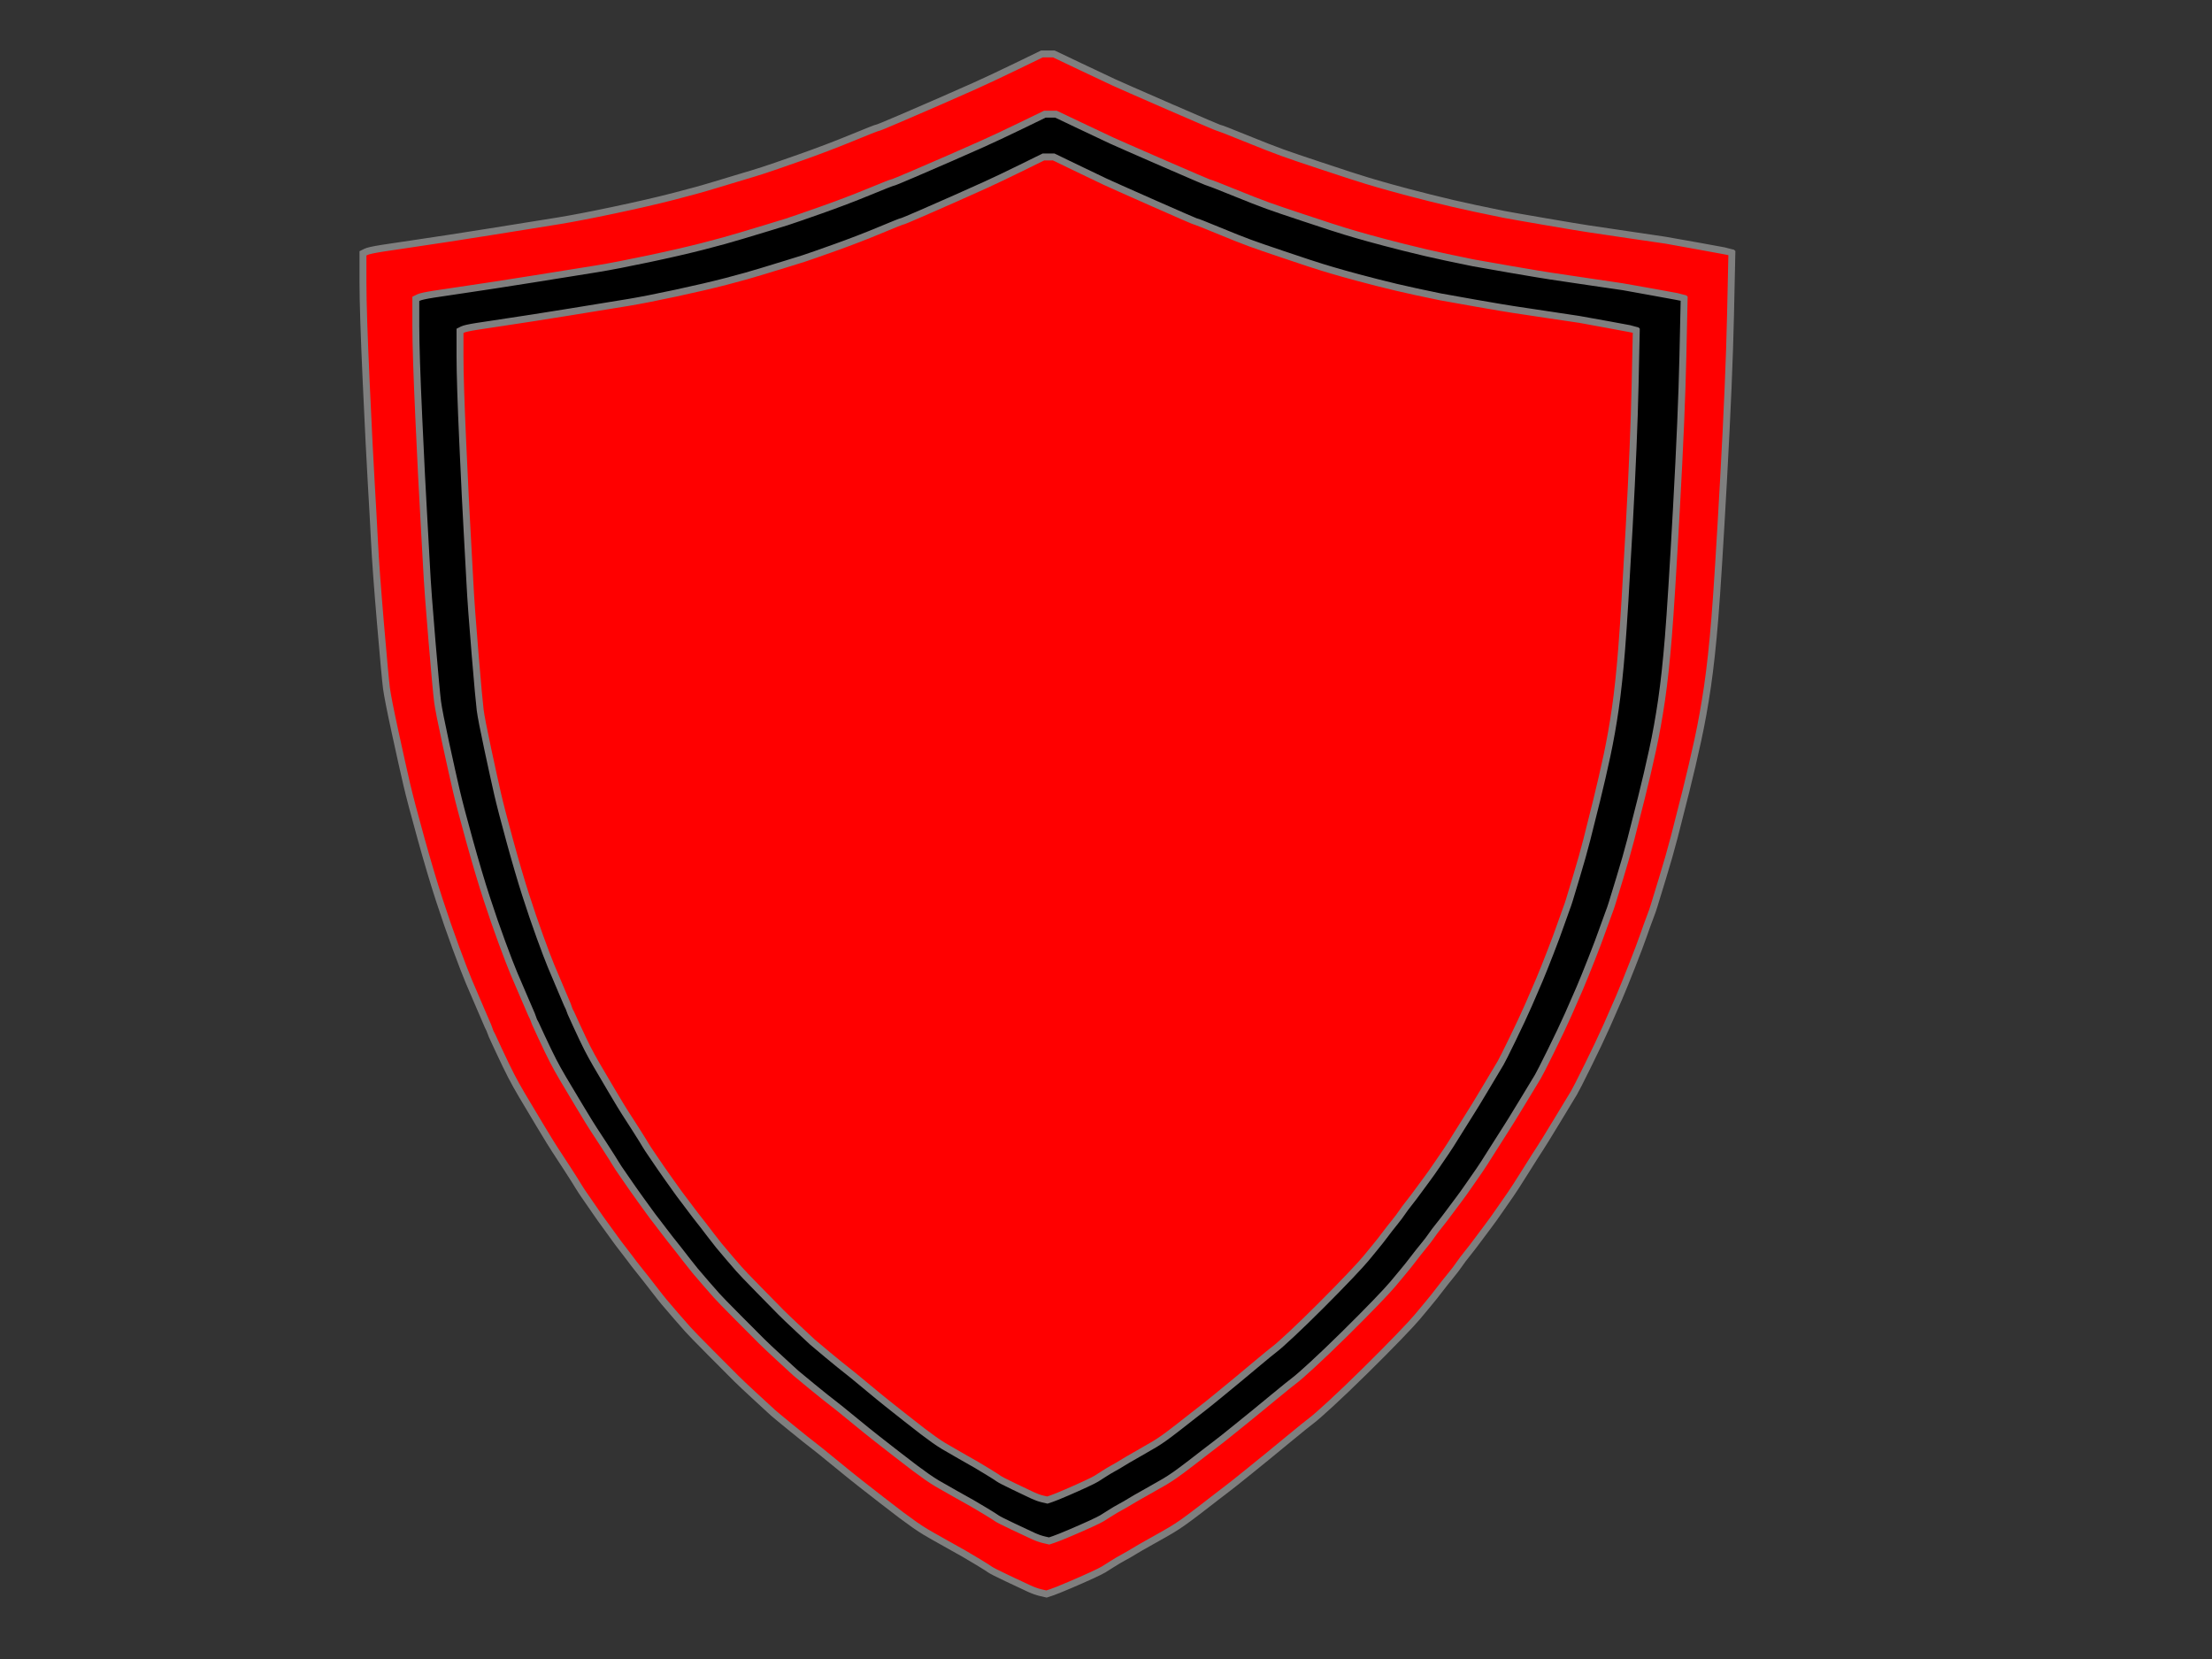
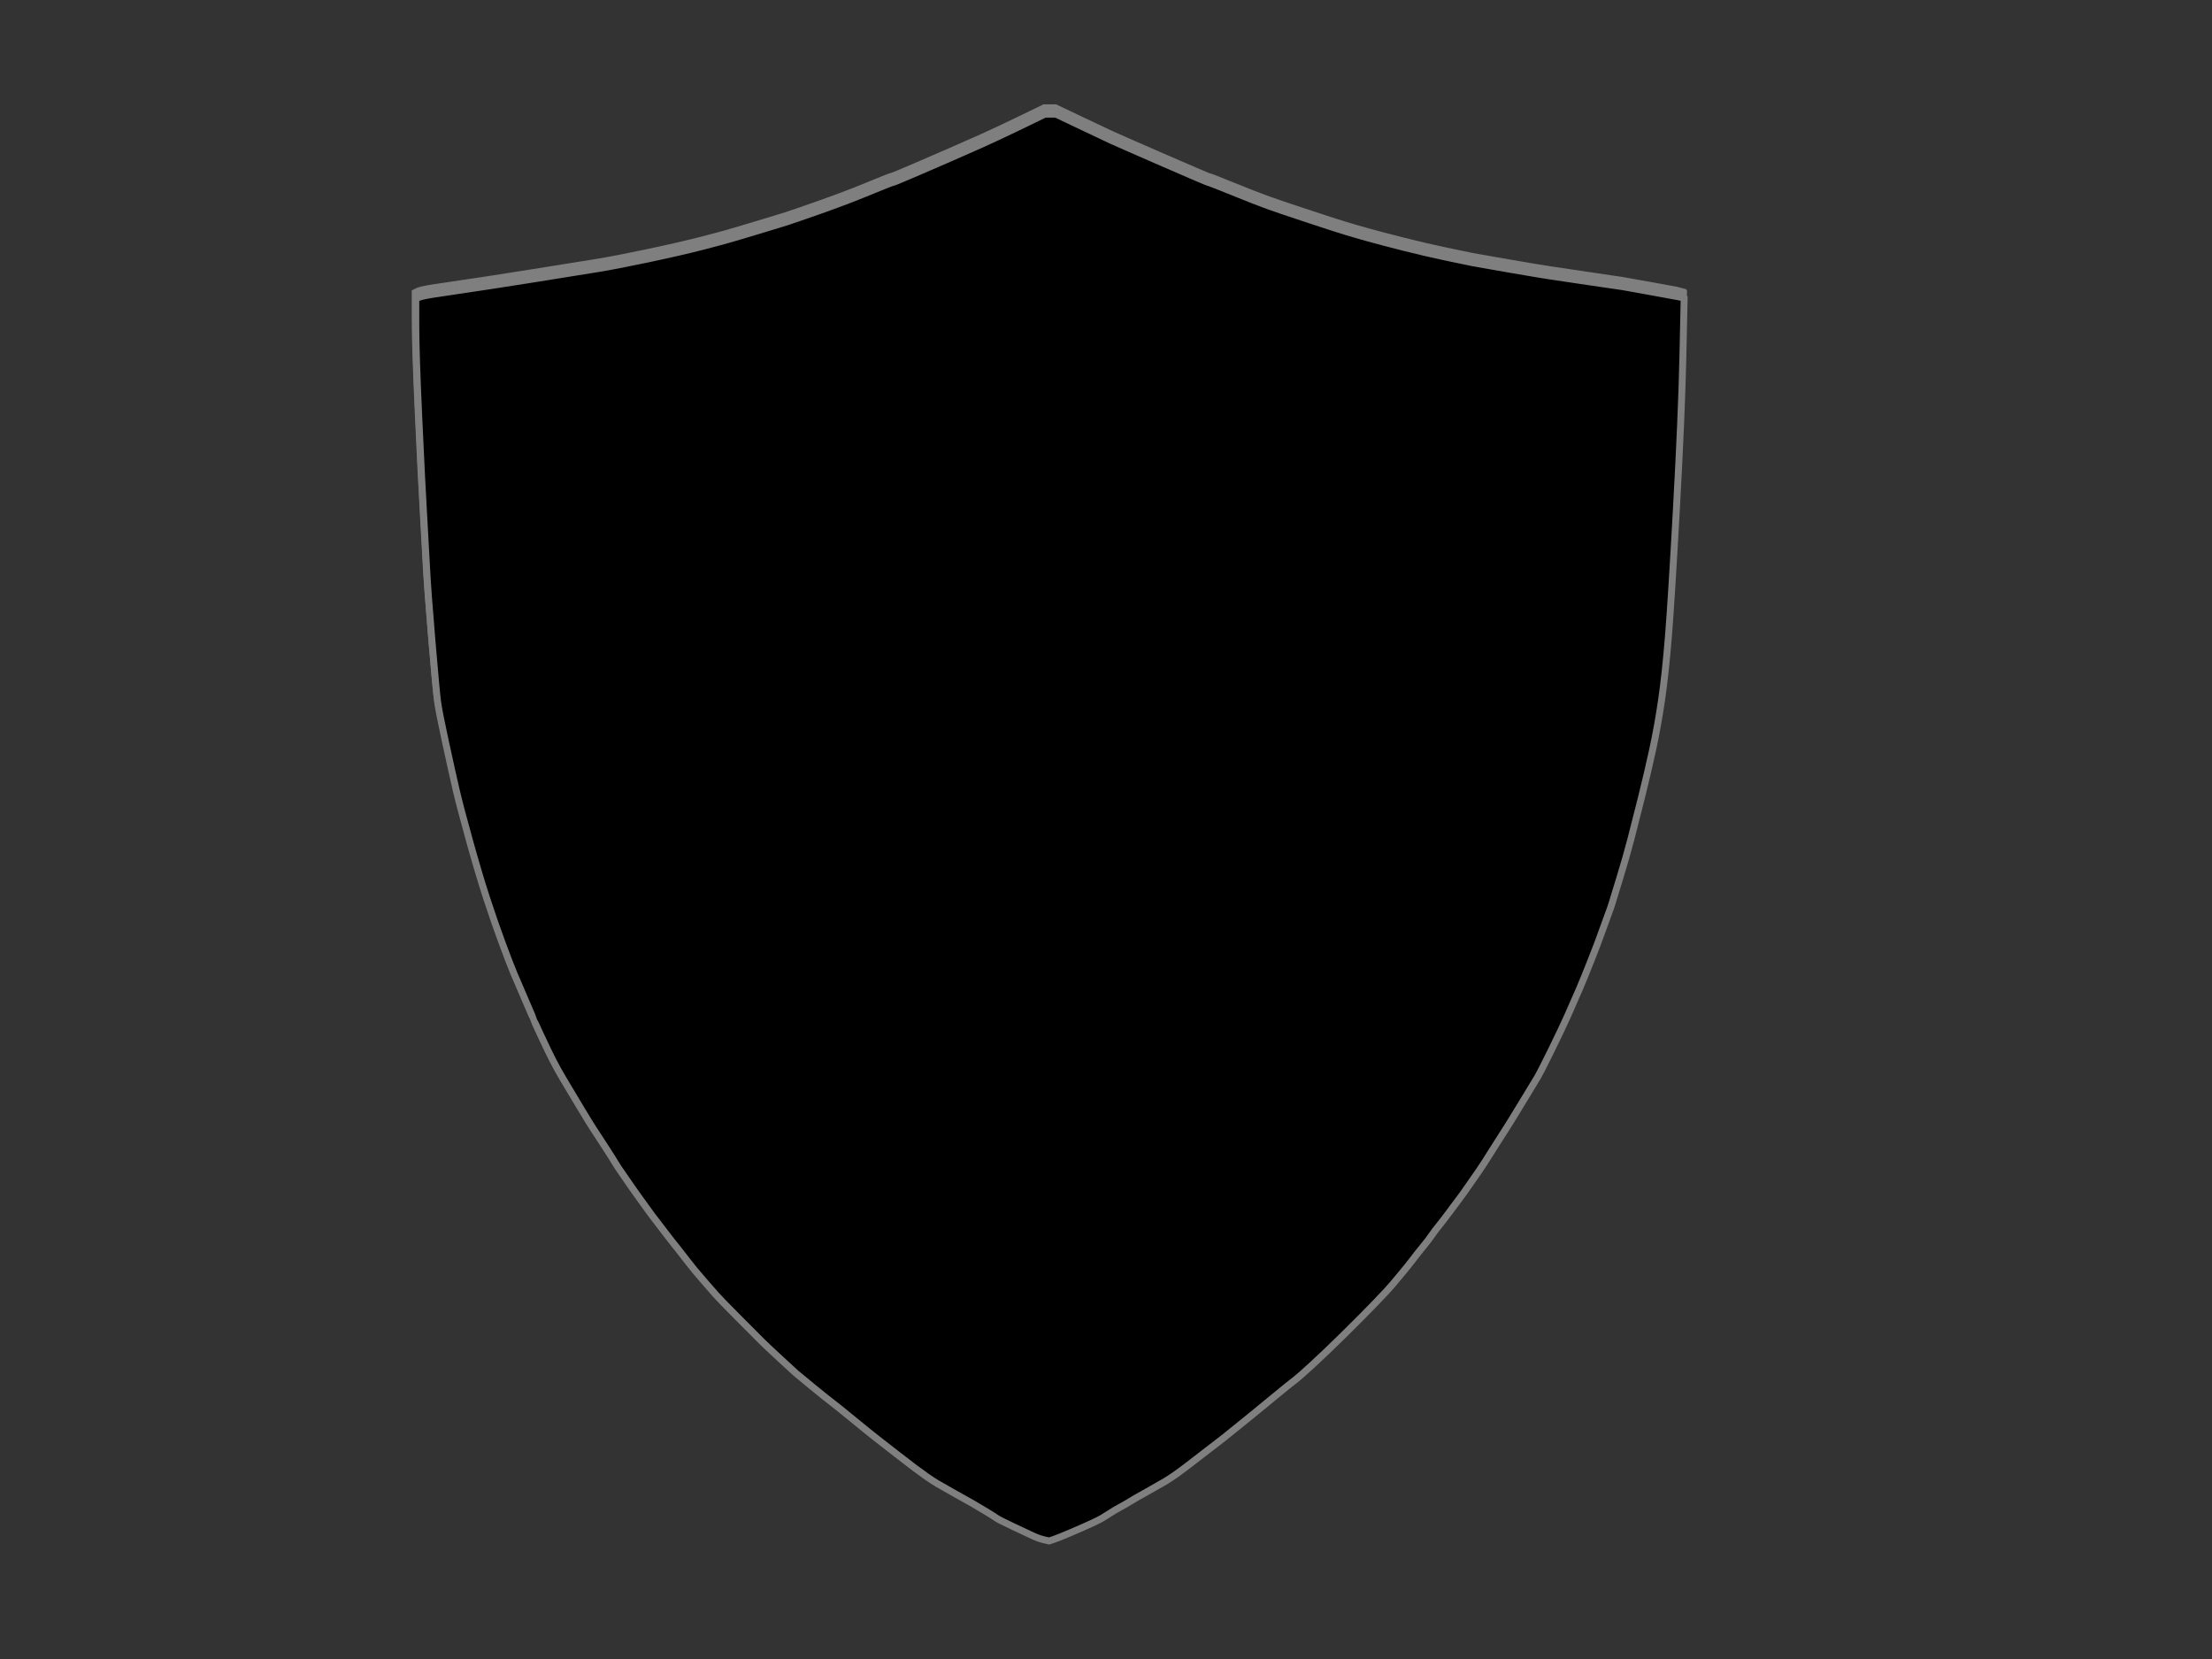
<svg xmlns="http://www.w3.org/2000/svg" width="640" height="480">
  <rect width="100%" height="100%" fill="#333333" stroke="none" />
  <title>Shield 1</title>
  <g>
    <title>Layer 1</title>
    <g id="svg_5">
      <path d="m303.74,31.194l1.604,0l6.91,3.291q6.91,3.291 9.131,4.312q2.221,1.021 15.116,6.638q12.894,5.617 13.326,5.674q0.432,0.057 6.848,2.667q6.417,2.61 9.872,3.858q3.455,1.248 9.995,3.404q6.539,2.156 8.267,2.723q1.727,0.567 4.319,1.362q2.591,0.794 6.663,1.929q4.072,1.135 10.365,2.723q6.293,1.589 12.216,2.837q5.923,1.248 7.65,1.589q1.728,0.34 10.982,1.929q9.255,1.589 11.599,1.929q2.344,0.34 11.475,1.702q9.132,1.362 9.255,1.362q0.123,0 8.884,1.589q8.761,1.589 8.823,1.645l0.061,0.057l-0.37,16.908q-0.37,16.908 -1.851,43.687q-1.48,26.78 -2.344,37.447q-0.864,10.666 -1.974,18.269q-1.111,7.603 -2.592,14.411q-1.48,6.809 -3.208,13.73q-1.727,6.922 -3.085,12.142q-1.357,5.22 -3.208,11.234q-1.851,6.014 -2.221,7.262q-0.37,1.248 -1.11,3.178q-0.741,1.929 -1.728,4.765q-0.987,2.837 -3.085,8.171q-2.097,5.333 -3.455,8.51q-1.357,3.177 -3.331,7.603q-1.975,4.425 -5.059,10.666q-3.085,6.241 -3.702,7.263q-0.617,1.021 -4.504,7.432q-3.887,6.412 -4.689,7.603q-0.802,1.191 -3.825,6.014q-3.023,4.823 -3.949,6.128q-0.925,1.305 -2.838,4.085q-1.912,2.78 -3.084,4.312q-1.173,1.532 -2.715,3.631q-1.542,2.099 -2.961,3.858q-1.419,1.759 -2.222,2.95q-0.802,1.192 -2.344,3.064q-1.542,1.872 -2.961,3.745q-1.419,1.872 -3.085,3.858q-1.666,1.986 -2.838,3.404q-1.172,1.418 -4.998,5.39q-3.825,3.972 -9.008,9.078q-5.182,5.106 -9.131,8.737q-3.948,3.632 -5.244,4.596q-1.295,0.965 -6.046,4.88q-4.751,3.914 -5.8,4.765q-1.048,0.852 -5.182,4.199q-4.134,3.347 -5.429,4.312q-1.296,0.965 -2.962,2.269q-1.665,1.305 -4.627,3.575q-2.961,2.269 -4.504,3.347q-1.542,1.078 -2.961,1.929q-1.419,0.851 -5.183,2.951q-3.763,2.099 -4.935,2.837q-1.172,0.737 -2.653,1.531q-1.481,0.795 -3.085,1.816q-1.604,1.021 -2.344,1.475q-0.741,0.454 -3.209,1.589q-2.467,1.135 -5.922,2.61q-3.455,1.475 -4.813,1.929l-1.357,0.454l-1.481,-0.341q-1.481,-0.34 -3.208,-1.134q-1.728,-0.795 -5.799,-2.724q-4.072,-1.929 -4.689,-2.383q-0.617,-0.454 -3.147,-1.986q-2.529,-1.531 -3.825,-2.269q-1.296,-0.738 -5.059,-2.837q-3.764,-2.099 -5.183,-2.95q-1.419,-0.851 -2.961,-1.929q-1.542,-1.078 -3.517,-2.553q-1.974,-1.476 -5.244,-4.029q-3.27,-2.553 -5.676,-4.425q-2.406,-1.872 -7.033,-5.674q-4.627,-3.801 -5.923,-4.766q-1.296,-0.964 -5.676,-4.539q-4.38,-3.574 -4.874,-4.028q-0.494,-0.454 -4.38,-4.028q-3.887,-3.575 -5.43,-5.107q-1.542,-1.532 -6.786,-6.808q-5.244,-5.277 -6.293,-6.468q-1.049,-1.192 -3.085,-3.518q-2.036,-2.326 -3.208,-3.744q-1.172,-1.419 -2.345,-2.951q-1.172,-1.532 -2.468,-3.177q-1.295,-1.645 -2.344,-2.95q-1.049,-1.305 -1.789,-2.327q-0.741,-1.021 -2.036,-2.666q-1.296,-1.646 -2.221,-2.951q-0.926,-1.304 -2.468,-3.404q-1.542,-2.099 -2.345,-3.291q-0.802,-1.191 -2.591,-3.744q-1.789,-2.553 -2.344,-3.518q-0.555,-0.964 -3.085,-4.879q-2.53,-3.915 -3.332,-5.107q-0.802,-1.191 -4.01,-6.524q-3.208,-5.334 -4.812,-8.057q-1.604,-2.723 -2.838,-5.106q-1.234,-2.383 -3.455,-7.149q-2.221,-4.766 -2.221,-4.879q0,-0.114 -2.221,-5.22q-2.221,-5.107 -3.455,-8.057q-1.234,-2.95 -3.455,-8.964q-2.221,-6.014 -4.442,-12.823q-2.221,-6.808 -4.936,-16.567q-2.715,-9.759 -3.825,-14.525q-1.111,-4.765 -3.085,-13.843q-1.974,-9.078 -2.344,-11.915q-0.371,-2.837 -1.605,-17.361q-1.233,-14.525 -1.604,-21.901q-0.37,-7.376 -0.863,-15.659q-0.494,-8.284 -1.358,-27.121q-0.863,-18.836 -0.863,-26.666l0,-7.83l0.802,-0.397q0.802,-0.397 4.38,-0.965q3.578,-0.567 9.871,-1.475q6.293,-0.908 19.126,-2.95q12.833,-2.043 18.386,-2.95q5.552,-0.908 14.683,-2.837q9.131,-1.929 15.795,-3.631q6.663,-1.702 11.475,-3.177q4.812,-1.475 7.527,-2.27q2.715,-0.794 5.182,-1.589q2.468,-0.794 9.872,-3.404q7.403,-2.61 13.881,-5.277q6.478,-2.667 6.91,-2.723q0.432,-0.057 6.232,-2.553q5.799,-2.496 10.488,-4.539q4.689,-2.043 9.254,-4.085q4.566,-2.042 11.352,-5.333l6.787,-3.291l1.604,0l0,0z" stroke-width="2px" stroke="#7f7f7f" fill-rule="evenodd" fill="#ffff00" id="svg_1" />
-       <path id="svg_2" d="m297.527,35.049l1.604,0l6.91,3.291q6.91,3.291 9.131,4.312q2.221,1.021 15.116,6.638q12.894,5.617 13.326,5.674q0.432,0.057 6.848,2.667q6.417,2.61 9.872,3.858q3.455,1.248 9.994,3.404q6.54,2.156 8.268,2.723q1.727,0.567 4.318,1.362q2.592,0.794 6.664,1.929q4.072,1.135 10.365,2.723q6.293,1.589 12.216,2.837q5.923,1.248 7.65,1.589q1.727,0.34 10.982,1.929q9.254,1.589 11.599,1.929q2.344,0.34 11.475,1.702q9.131,1.362 9.255,1.362q0.123,0 8.884,1.589q8.761,1.589 8.823,1.645l0.061,0.057l-0.37,16.908q-0.37,16.907 -1.851,43.687q-1.481,26.78 -2.344,37.446q-0.864,10.667 -1.975,18.27q-1.11,7.602 -2.591,14.411q-1.481,6.808 -3.208,13.73q-1.728,6.922 -3.085,12.142q-1.357,5.219 -3.208,11.233q-1.851,6.015 -2.221,7.263q-0.37,1.248 -1.111,3.177q-0.74,1.929 -1.727,4.766q-0.987,2.837 -3.085,8.17q-2.098,5.333 -3.455,8.511q-1.357,3.177 -3.332,7.602q-1.974,4.426 -5.059,10.667q-3.084,6.241 -3.701,7.262q-0.617,1.021 -4.504,7.433q-3.887,6.411 -4.689,7.602q-0.802,1.192 -3.825,6.015q-3.023,4.822 -3.949,6.127q-0.925,1.305 -2.838,4.085q-1.912,2.78 -3.085,4.312q-1.172,1.532 -2.714,3.631q-1.543,2.1 -2.962,3.859q-1.419,1.758 -2.221,2.95q-0.802,1.191 -2.344,3.064q-1.543,1.872 -2.962,3.744q-1.419,1.873 -3.084,3.858q-1.666,1.986 -2.838,3.405q-1.173,1.418 -4.998,5.39q-3.825,3.971 -9.008,9.077q-5.182,5.107 -9.131,8.738q-3.948,3.631 -5.244,4.596q-1.296,0.964 -6.046,4.879q-4.751,3.915 -5.8,4.766q-1.049,0.851 -5.182,4.198q-4.134,3.348 -5.429,4.312q-1.296,0.965 -2.962,2.27q-1.666,1.305 -4.627,3.574q-2.962,2.27 -4.504,3.348q-1.542,1.078 -2.961,1.929q-1.419,0.851 -5.183,2.95q-3.763,2.099 -4.935,2.837q-1.173,0.738 -2.653,1.532q-1.481,0.794 -3.085,1.816q-1.604,1.021 -2.345,1.475q-0.74,0.454 -3.208,1.588q-2.468,1.135 -5.923,2.61q-3.455,1.475 -4.812,1.929l-1.357,0.454l-1.481,-0.34q-1.481,-0.341 -3.208,-1.135q-1.728,-0.794 -5.8,-2.723q-4.072,-1.929 -4.689,-2.383q-0.617,-0.454 -3.146,-1.986q-2.53,-1.532 -3.825,-2.27q-1.296,-0.737 -5.059,-2.836q-3.764,-2.1 -5.183,-2.951q-1.419,-0.851 -2.961,-1.929q-1.543,-1.078 -3.517,-2.553q-1.974,-1.475 -5.244,-4.028q-3.27,-2.553 -5.676,-4.426q-2.406,-1.872 -7.033,-5.673q-4.628,-3.802 -5.923,-4.766q-1.296,-0.965 -5.676,-4.539q-4.381,-3.575 -4.874,-4.029q-0.494,-0.454 -4.381,-4.028q-3.886,-3.574 -5.429,-5.106q-1.542,-1.532 -6.786,-6.809q-5.245,-5.276 -6.293,-6.468q-1.049,-1.191 -3.085,-3.517q-2.036,-2.327 -3.208,-3.745q-1.173,-1.418 -2.345,-2.95q-1.172,-1.532 -2.468,-3.178q-1.295,-1.645 -2.344,-2.95q-1.049,-1.305 -1.789,-2.326q-0.741,-1.021 -2.036,-2.667q-1.296,-1.645 -2.221,-2.95q-0.926,-1.305 -2.468,-3.404q-1.543,-2.1 -2.345,-3.291q-0.802,-1.191 -2.591,-3.745q-1.789,-2.553 -2.344,-3.517q-0.556,-0.965 -3.085,-4.88q-2.53,-3.915 -3.332,-5.106q-0.802,-1.192 -4.01,-6.525q-3.208,-5.333 -4.812,-8.056q-1.604,-2.724 -2.838,-5.107q-1.234,-2.383 -3.455,-7.149q-2.221,-4.765 -2.221,-4.879q0,-0.113 -2.221,-5.22q-2.222,-5.106 -3.455,-8.056q-1.234,-2.951 -3.455,-8.965q-2.221,-6.014 -4.443,-12.822q-2.221,-6.809 -4.935,-16.568q-2.715,-9.758 -3.825,-14.524q-1.111,-4.766 -3.085,-13.844q-1.974,-9.078 -2.345,-11.914q-0.37,-2.837 -1.604,-17.362q-1.234,-14.525 -1.604,-21.9q-0.37,-7.376 -0.864,-15.66q-0.493,-8.283 -1.357,-27.12q-0.864,-18.837 -0.864,-26.666l0,-7.83l0.802,-0.397q0.802,-0.397 4.381,-0.965q3.578,-0.567 9.871,-1.475q6.293,-0.908 19.126,-2.95q12.833,-2.043 18.385,-2.95q5.553,-0.908 14.684,-2.837q9.131,-1.929 15.794,-3.631q6.664,-1.702 11.476,-3.177q4.812,-1.475 7.527,-2.27q2.714,-0.794 5.182,-1.589q2.468,-0.794 9.872,-3.404q7.403,-2.61 13.881,-5.277q6.478,-2.667 6.91,-2.723q0.432,-0.057 6.231,-2.553q5.8,-2.496 10.489,-4.539q4.689,-2.042 9.254,-4.085q4.566,-2.042 11.352,-5.333l6.787,-3.291l1.604,0l0,0z" stroke-width="2px" stroke="#7f7f7f" fill-rule="evenodd" fill="#ffff00" />
-       <path d="m303.188,15.61l1.731,0l7.458,3.552q7.458,3.552 9.856,4.654q2.397,1.102 16.314,7.165q13.917,6.063 14.383,6.124q0.466,0.061 7.391,2.878q6.926,2.817 10.653,4.164q3.731,1.347 10.789,3.674q7.058,2.327 8.922,2.939q1.866,0.612 4.662,1.47q2.796,0.858 7.191,2.082q4.397,1.225 11.188,2.94q6.791,1.715 13.184,3.062q6.394,1.347 8.258,1.715q1.864,0.367 11.853,2.082q9.989,1.715 12.52,2.082q2.528,0.367 12.384,1.837q9.854,1.47 9.989,1.47q0.133,0 9.587,1.715q9.457,1.715 9.523,1.776l0.066,0.061l-0.4,18.25q-0.4,18.25 -1.996,47.156q-1.599,28.905 -2.531,40.419q-0.932,11.513 -2.131,19.719q-1.2,8.207 -2.796,15.556q-1.599,7.348 -3.463,14.82q-1.864,7.471 -3.33,13.105q-1.464,5.635 -3.463,12.126q-1.996,6.492 -2.396,7.839q-0.4,1.347 -1.2,3.429q-0.799,2.083 -1.863,5.145q-1.065,3.063 -3.331,8.819q-2.264,5.757 -3.728,9.187q-1.463,3.429 -3.595,8.205q-2.131,4.776 -5.462,11.513q-3.327,6.738 -3.995,7.838q-0.664,1.104 -4.86,8.023q-4.197,6.92 -5.062,8.206q-0.866,1.286 -4.128,6.492q-3.261,5.206 -4.262,6.615q-0.998,1.408 -3.063,4.408q-2.063,3.002 -3.328,4.656q-1.266,1.653 -2.931,3.92q-1.665,2.264 -3.195,4.163q-1.533,1.899 -2.399,3.185q-0.866,1.286 -2.528,3.307q-1.666,2.021 -3.199,4.043q-1.53,2.019 -3.327,4.163q-1.798,2.144 -3.063,3.675q-1.266,1.531 -5.396,5.819q-4.127,4.285 -9.722,9.797q-5.594,5.511 -9.853,9.431q-4.263,3.921 -5.661,4.961q-1.401,1.041 -6.526,5.267q-5.128,4.225 -6.258,5.143q-1.134,0.918 -5.595,4.533q-4.462,3.613 -5.86,4.654q-1.398,1.04 -3.196,2.449q-1.798,1.408 -4.994,3.86q-3.197,2.449 -4.861,3.613q-1.665,1.163 -3.197,2.081q-1.531,0.918 -5.593,3.185q-4.062,2.266 -5.327,3.062q-1.265,0.795 -2.864,1.654q-1.598,0.858 -3.329,1.958q-1.731,1.104 -2.53,1.594q-0.799,0.49 -3.463,1.714q-2.664,1.226 -6.393,2.817q-3.729,1.593 -5.193,2.084l-1.466,0.487l-1.598,-0.367q-1.598,-0.365 -3.462,-1.224q-1.865,-0.858 -6.26,-2.939q-4.394,-2.082 -5.06,-2.572q-0.666,-0.49 -3.396,-2.144q-2.731,-1.654 -4.129,-2.449q-1.398,-0.796 -5.46,-3.062q-4.062,-2.267 -5.594,-3.185q-1.531,-0.918 -3.196,-2.082q-1.665,-1.163 -3.796,-2.756q-2.13,-1.592 -5.66,-4.349q-3.529,-2.756 -6.126,-4.775q-2.597,-2.022 -7.591,-6.125q-4.994,-4.102 -6.392,-5.146q-1.399,-1.041 -6.127,-4.898q-4.727,-3.858 -5.26,-4.348q-0.533,-0.491 -4.728,-4.348q-4.195,-3.858 -5.86,-5.512q-1.664,-1.653 -7.325,-7.35q-5.66,-5.694 -6.792,-6.98q-1.132,-1.286 -3.329,-3.797q-2.198,-2.512 -3.463,-4.043q-1.265,-1.531 -2.53,-3.185q-1.265,-1.651 -2.664,-3.427q-1.398,-1.777 -2.53,-3.185q-1.132,-1.409 -1.931,-2.512q-0.799,-1.103 -2.198,-2.877q-1.398,-1.776 -2.397,-3.185q-0.999,-1.408 -2.663,-3.675q-1.665,-2.266 -2.531,-3.552q-0.866,-1.286 -2.797,-4.043q-1.931,-2.754 -2.53,-3.795q-0.599,-1.041 -3.329,-5.266q-2.731,-4.228 -3.596,-5.514q-0.866,-1.286 -4.328,-7.043q-3.463,-5.756 -5.194,-8.696q-1.732,-2.939 -3.063,-5.511q-1.332,-2.572 -3.729,-7.715q-2.398,-5.147 -2.398,-5.269q0,-0.123 -2.397,-5.634q-2.397,-5.512 -3.729,-8.696q-1.332,-3.185 -3.729,-9.674q-2.397,-6.493 -4.794,-13.842q-2.397,-7.349 -5.327,-17.883q-2.93,-10.533 -4.129,-15.678q-1.198,-5.144 -3.329,-14.942q-2.131,-9.799 -2.531,-12.861q-0.399,-3.062 -1.731,-18.739q-1.332,-15.678 -1.731,-23.639q-0.4,-7.962 -0.933,-16.903q-0.532,-8.941 -1.464,-29.273q-0.933,-20.332 -0.933,-28.783l0,-8.451l0.866,-0.429q0.866,-0.429 4.728,-1.041q3.862,-0.612 10.654,-1.592q6.792,-0.98 20.643,-3.184q13.85,-2.205 19.843,-3.185q5.993,-0.98 15.848,-3.062q9.855,-2.082 17.047,-3.919q7.192,-1.837 12.385,-3.43q5.195,-1.592 8.125,-2.45q2.929,-0.857 5.593,-1.715q2.663,-0.857 10.654,-3.674q7.991,-2.817 14.983,-5.695q6.991,-2.878 7.458,-2.94q0.466,-0.061 6.725,-2.756q6.259,-2.695 11.32,-4.899q5.061,-2.205 9.988,-4.409q4.928,-2.205 12.253,-5.757l7.325,-3.552l1.731,0l0,0l0,0z" id="path2" stroke-width="2px" stroke="#7f7f7f" fill-rule="evenodd" fill="#ff0000" />
      <path id="svg_4" d="m303.918,33.03l1.604,0l6.91,3.291q6.91,3.291 9.131,4.312q2.222,1.021 15.116,6.638q12.894,5.617 13.326,5.674q0.432,0.057 6.849,2.667q6.416,2.61 9.871,3.858q3.455,1.248 9.995,3.404q6.54,2.156 8.267,2.723q1.728,0.567 4.319,1.362q2.591,0.794 6.663,1.929q4.072,1.135 10.365,2.723q6.293,1.589 12.216,2.837q5.923,1.248 7.651,1.589q1.727,0.34 10.981,1.929q9.255,1.589 11.599,1.929q2.345,0.341 11.476,1.702q9.131,1.362 9.254,1.362q0.124,0 8.885,1.589q8.76,1.589 8.822,1.645l0.062,0.057l-0.37,16.908q-0.371,16.907 -1.851,43.687q-1.481,26.78 -2.345,37.446q-0.864,10.667 -1.974,18.27q-1.111,7.602 -2.591,14.411q-1.481,6.808 -3.208,13.73q-1.728,6.922 -3.085,12.142q-1.358,5.219 -3.208,11.233q-1.851,6.015 -2.222,7.263q-0.37,1.248 -1.11,3.177q-0.74,1.929 -1.728,4.766q-0.987,2.837 -3.084,8.17q-2.098,5.333 -3.455,8.511q-1.358,3.177 -3.332,7.602q-1.974,4.426 -5.059,10.667q-3.085,6.241 -3.702,7.262q-0.617,1.021 -4.504,7.433q-3.886,6.411 -4.689,7.602q-0.802,1.192 -3.825,6.015q-3.023,4.822 -3.948,6.127q-0.926,1.305 -2.838,4.085q-1.913,2.78 -3.085,4.312q-1.172,1.532 -2.715,3.631q-1.542,2.1 -2.961,3.858q-1.419,1.759 -2.221,2.951q-0.802,1.191 -2.345,3.064q-1.542,1.872 -2.961,3.744q-1.419,1.873 -3.085,3.858q-1.666,1.986 -2.838,3.405q-1.172,1.418 -4.997,5.39q-3.826,3.971 -9.008,9.077q-5.183,5.107 -9.131,8.738q-3.949,3.631 -5.244,4.596q-1.296,0.964 -6.047,4.879q-4.75,3.915 -5.799,4.766q-1.049,0.851 -5.183,4.198q-4.133,3.348 -5.429,4.312q-1.296,0.965 -2.961,2.27q-1.666,1.305 -4.628,3.574q-2.961,2.27 -4.503,3.348q-1.543,1.078 -2.962,1.929q-1.419,0.851 -5.182,2.95q-3.764,2.099 -4.936,2.837q-1.172,0.738 -2.653,1.532q-1.481,0.794 -3.085,1.816q-1.604,1.021 -2.344,1.475q-0.741,0.454 -3.208,1.588q-2.468,1.135 -5.923,2.61q-3.455,1.475 -4.813,1.929l-1.357,0.454l-1.481,-0.34q-1.48,-0.341 -3.208,-1.135q-1.727,-0.794 -5.799,-2.723q-4.072,-1.929 -4.689,-2.383q-0.617,-0.454 -3.147,-1.986q-2.529,-1.532 -3.825,-2.27q-1.295,-0.737 -5.059,-2.836q-3.763,-2.1 -5.182,-2.951q-1.419,-0.851 -2.962,-1.929q-1.542,-1.078 -3.516,-2.553q-1.975,-1.475 -5.245,-4.028q-3.269,-2.553 -5.676,-4.426q-2.406,-1.872 -7.033,-5.673q-4.627,-3.802 -5.923,-4.766q-1.295,-0.965 -5.676,-4.539q-4.38,-3.575 -4.874,-4.029q-0.493,-0.454 -4.38,-4.028q-3.887,-3.574 -5.429,-5.106q-1.543,-1.532 -6.787,-6.809q-5.244,-5.276 -6.293,-6.468q-1.049,-1.191 -3.085,-3.517q-2.036,-2.327 -3.208,-3.745q-1.172,-1.418 -2.344,-2.95q-1.173,-1.532 -2.468,-3.178q-1.296,-1.645 -2.345,-2.95q-1.049,-1.305 -1.789,-2.326q-0.74,-1.021 -2.036,-2.667q-1.295,-1.645 -2.221,-2.95q-0.925,-1.305 -2.468,-3.404q-1.542,-2.1 -2.344,-3.291q-0.802,-1.192 -2.591,-3.745q-1.79,-2.553 -2.345,-3.517q-0.555,-0.965 -3.085,-4.88q-2.529,-3.915 -3.331,-5.106q-0.802,-1.192 -4.011,-6.525q-3.208,-5.333 -4.812,-8.056q-1.604,-2.724 -2.838,-5.107q-1.234,-2.383 -3.455,-7.149q-2.221,-4.766 -2.221,-4.879q0,-0.114 -2.221,-5.22q-2.221,-5.106 -3.455,-8.056q-1.234,-2.951 -3.455,-8.965q-2.221,-6.014 -4.442,-12.822q-2.221,-6.809 -4.936,-16.568q-2.714,-9.758 -3.825,-14.524q-1.11,-4.766 -3.085,-13.844q-1.974,-9.078 -2.344,-11.914q-0.37,-2.837 -1.604,-17.362q-1.234,-14.525 -1.604,-21.9q-0.371,-7.376 -0.864,-15.66q-0.494,-8.283 -1.357,-27.12q-0.864,-18.837 -0.864,-26.666l0,-7.83l0.802,-0.397q0.802,-0.397 4.38,-0.965q3.579,-0.567 9.872,-1.475q6.293,-0.908 19.125,-2.95q12.833,-2.043 18.386,-2.95q5.553,-0.908 14.684,-2.837q9.131,-1.929 15.794,-3.631q6.663,-1.702 11.475,-3.177q4.813,-1.475 7.527,-2.27q2.715,-0.794 5.183,-1.589q2.468,-0.794 9.871,-3.404q7.404,-2.61 13.882,-5.277q6.478,-2.667 6.91,-2.723q0.431,-0.057 6.231,-2.553q5.799,-2.496 10.488,-4.539q4.689,-2.043 9.255,-4.085q4.565,-2.042 11.352,-5.333l6.786,-3.291l1.604,0l0,0z" stroke-width="2px" stroke="#7f7f7f" fill-rule="evenodd" fill="#000000" />
-       <path id="svg_3" d="m303.377,45.411l1.488,0l6.408,3.098q6.408,3.098 8.468,4.059q2.06,0.961 14.019,6.249q11.959,5.288 12.359,5.341q0.401,0.053 6.352,2.51q5.95,2.457 9.155,3.632q3.204,1.175 9.269,3.204q6.065,2.03 7.667,2.564q1.603,0.534 4.006,1.282q2.403,0.748 6.18,1.816q3.776,1.068 9.612,2.564q5.837,1.496 11.33,2.671q5.493,1.175 7.095,1.495q1.602,0.32 10.185,1.816q8.583,1.495 10.757,1.816q2.174,0.32 10.643,1.602q8.468,1.282 8.582,1.282q0.115,0 8.24,1.496q8.125,1.495 8.182,1.549l0.057,0.053l-0.343,15.916q-0.343,15.916 -1.716,41.125q-1.374,25.209 -2.175,35.25q-0.801,10.041 -1.831,17.197q-1.03,7.157 -2.403,13.566q-1.373,6.409 -2.975,12.925q-1.602,6.516 -2.861,11.429q-1.259,4.914 -2.976,10.575q-1.716,5.661 -2.059,6.836q-0.344,1.175 -1.03,2.991q-0.687,1.816 -1.603,4.487q-0.915,2.67 -2.86,7.69q-1.946,5.021 -3.205,8.012q-1.259,2.991 -3.09,7.157q-1.831,4.165 -4.692,10.04q-2.86,5.875 -3.433,6.837q-0.572,0.961 -4.177,6.996q-3.604,6.035 -4.348,7.157q-0.744,1.122 -3.548,5.661q-2.804,4.54 -3.662,5.768q-0.858,1.229 -2.632,3.846q-1.774,2.617 -2.861,4.059q-1.087,1.442 -2.517,3.418q-1.431,1.976 -2.747,3.632q-1.316,1.656 -2.06,2.777q-0.744,1.122 -2.174,2.884q-1.431,1.763 -2.747,3.525q-1.316,1.763 -2.861,3.632q-1.545,1.869 -2.632,3.204q-1.087,1.336 -4.634,5.074q-3.548,3.739 -8.355,8.546q-4.806,4.806 -8.468,8.225q-3.662,3.418 -4.864,4.326q-1.201,0.908 -5.607,4.593q-4.406,3.685 -5.379,4.486q-0.972,0.801 -4.806,3.952q-3.834,3.152 -5.035,4.06q-1.202,0.907 -2.747,2.136q-1.545,1.228 -4.291,3.365q-2.747,2.136 -4.177,3.151q-1.431,1.014 -2.747,1.816q-1.316,0.801 -4.806,2.777q-3.49,1.976 -4.578,2.67q-1.087,0.695 -2.46,1.442q-1.373,0.748 -2.861,1.709q-1.488,0.962 -2.174,1.389q-0.687,0.427 -2.976,1.495q-2.288,1.069 -5.493,2.457q-3.204,1.389 -4.463,1.816l-1.259,0.427l-1.373,-0.32q-1.373,-0.32 -2.975,-1.068q-1.602,-0.748 -5.379,-2.564q-3.776,-1.816 -4.348,-2.243q-0.573,-0.427 -2.918,-1.869q-2.346,-1.442 -3.548,-2.137q-1.202,-0.694 -4.692,-2.67q-3.49,-1.976 -4.806,-2.777q-1.316,-0.801 -2.747,-1.816q-1.43,-1.015 -3.261,-2.404q-1.831,-1.388 -4.864,-3.792q-3.033,-2.403 -5.264,-4.165q-2.232,-1.763 -6.523,-5.341q-4.291,-3.579 -5.493,-4.487q-1.201,-0.908 -5.264,-4.272q-4.063,-3.365 -4.52,-3.792q-0.458,-0.428 -4.063,-3.792q-3.605,-3.365 -5.035,-4.807q-1.431,-1.442 -6.294,-6.409q-4.864,-4.967 -5.836,-6.089q-0.973,-1.121 -2.861,-3.311q-1.889,-2.19 -2.976,-3.525q-1.087,-1.335 -2.174,-2.777q-1.087,-1.442 -2.289,-2.991q-1.201,-1.549 -2.174,-2.778q-0.973,-1.228 -1.66,-2.189q-0.686,-0.962 -1.888,-2.51q-1.201,-1.549 -2.06,-2.778q-0.858,-1.228 -2.288,-3.204q-1.431,-1.976 -2.175,-3.098q-0.743,-1.121 -2.403,-3.525q-1.659,-2.403 -2.174,-3.311q-0.515,-0.908 -2.861,-4.593q-2.346,-3.686 -3.09,-4.807q-0.744,-1.122 -3.719,-6.142q-2.975,-5.021 -4.463,-7.584q-1.488,-2.564 -2.632,-4.807q-1.145,-2.243 -3.204,-6.729q-2.06,-4.487 -2.06,-4.594q0,-0.106 -2.06,-4.913q-2.06,-4.807 -3.204,-7.584q-1.145,-2.777 -3.205,-8.439q-2.06,-5.661 -4.119,-12.07q-2.06,-6.409 -4.578,-15.595q-2.518,-9.187 -3.548,-13.673q-1.029,-4.486 -2.86,-13.032q-1.831,-8.545 -2.175,-11.215q-0.343,-2.671 -1.487,-16.343q-1.145,-13.673 -1.488,-20.616q-0.344,-6.943 -0.801,-14.741q-0.458,-7.798 -1.259,-25.529q-0.801,-17.732 -0.801,-25.102l0,-7.371l0.744,-0.374q0.744,-0.374 4.062,-0.908q3.319,-0.534 9.155,-1.389q5.837,-0.855 17.738,-2.777q11.902,-1.923 17.051,-2.777q5.15,-0.855 13.618,-2.671q8.469,-1.816 14.648,-3.418q6.18,-1.602 10.643,-2.991q4.463,-1.389 6.981,-2.136q2.517,-0.748 4.806,-1.496q2.289,-0.748 9.155,-3.204q6.866,-2.457 12.874,-4.967q6.008,-2.51 6.409,-2.564q0.4,-0.053 5.779,-2.403q5.378,-2.35 9.727,-4.273q4.349,-1.923 8.583,-3.845q4.234,-1.923 10.528,-5.02l6.294,-3.098l1.488,0l0,0z" stroke-width="2px" stroke="#7f7f7f" fill-rule="evenodd" fill="#ff0000" />
    </g>
  </g>
</svg>